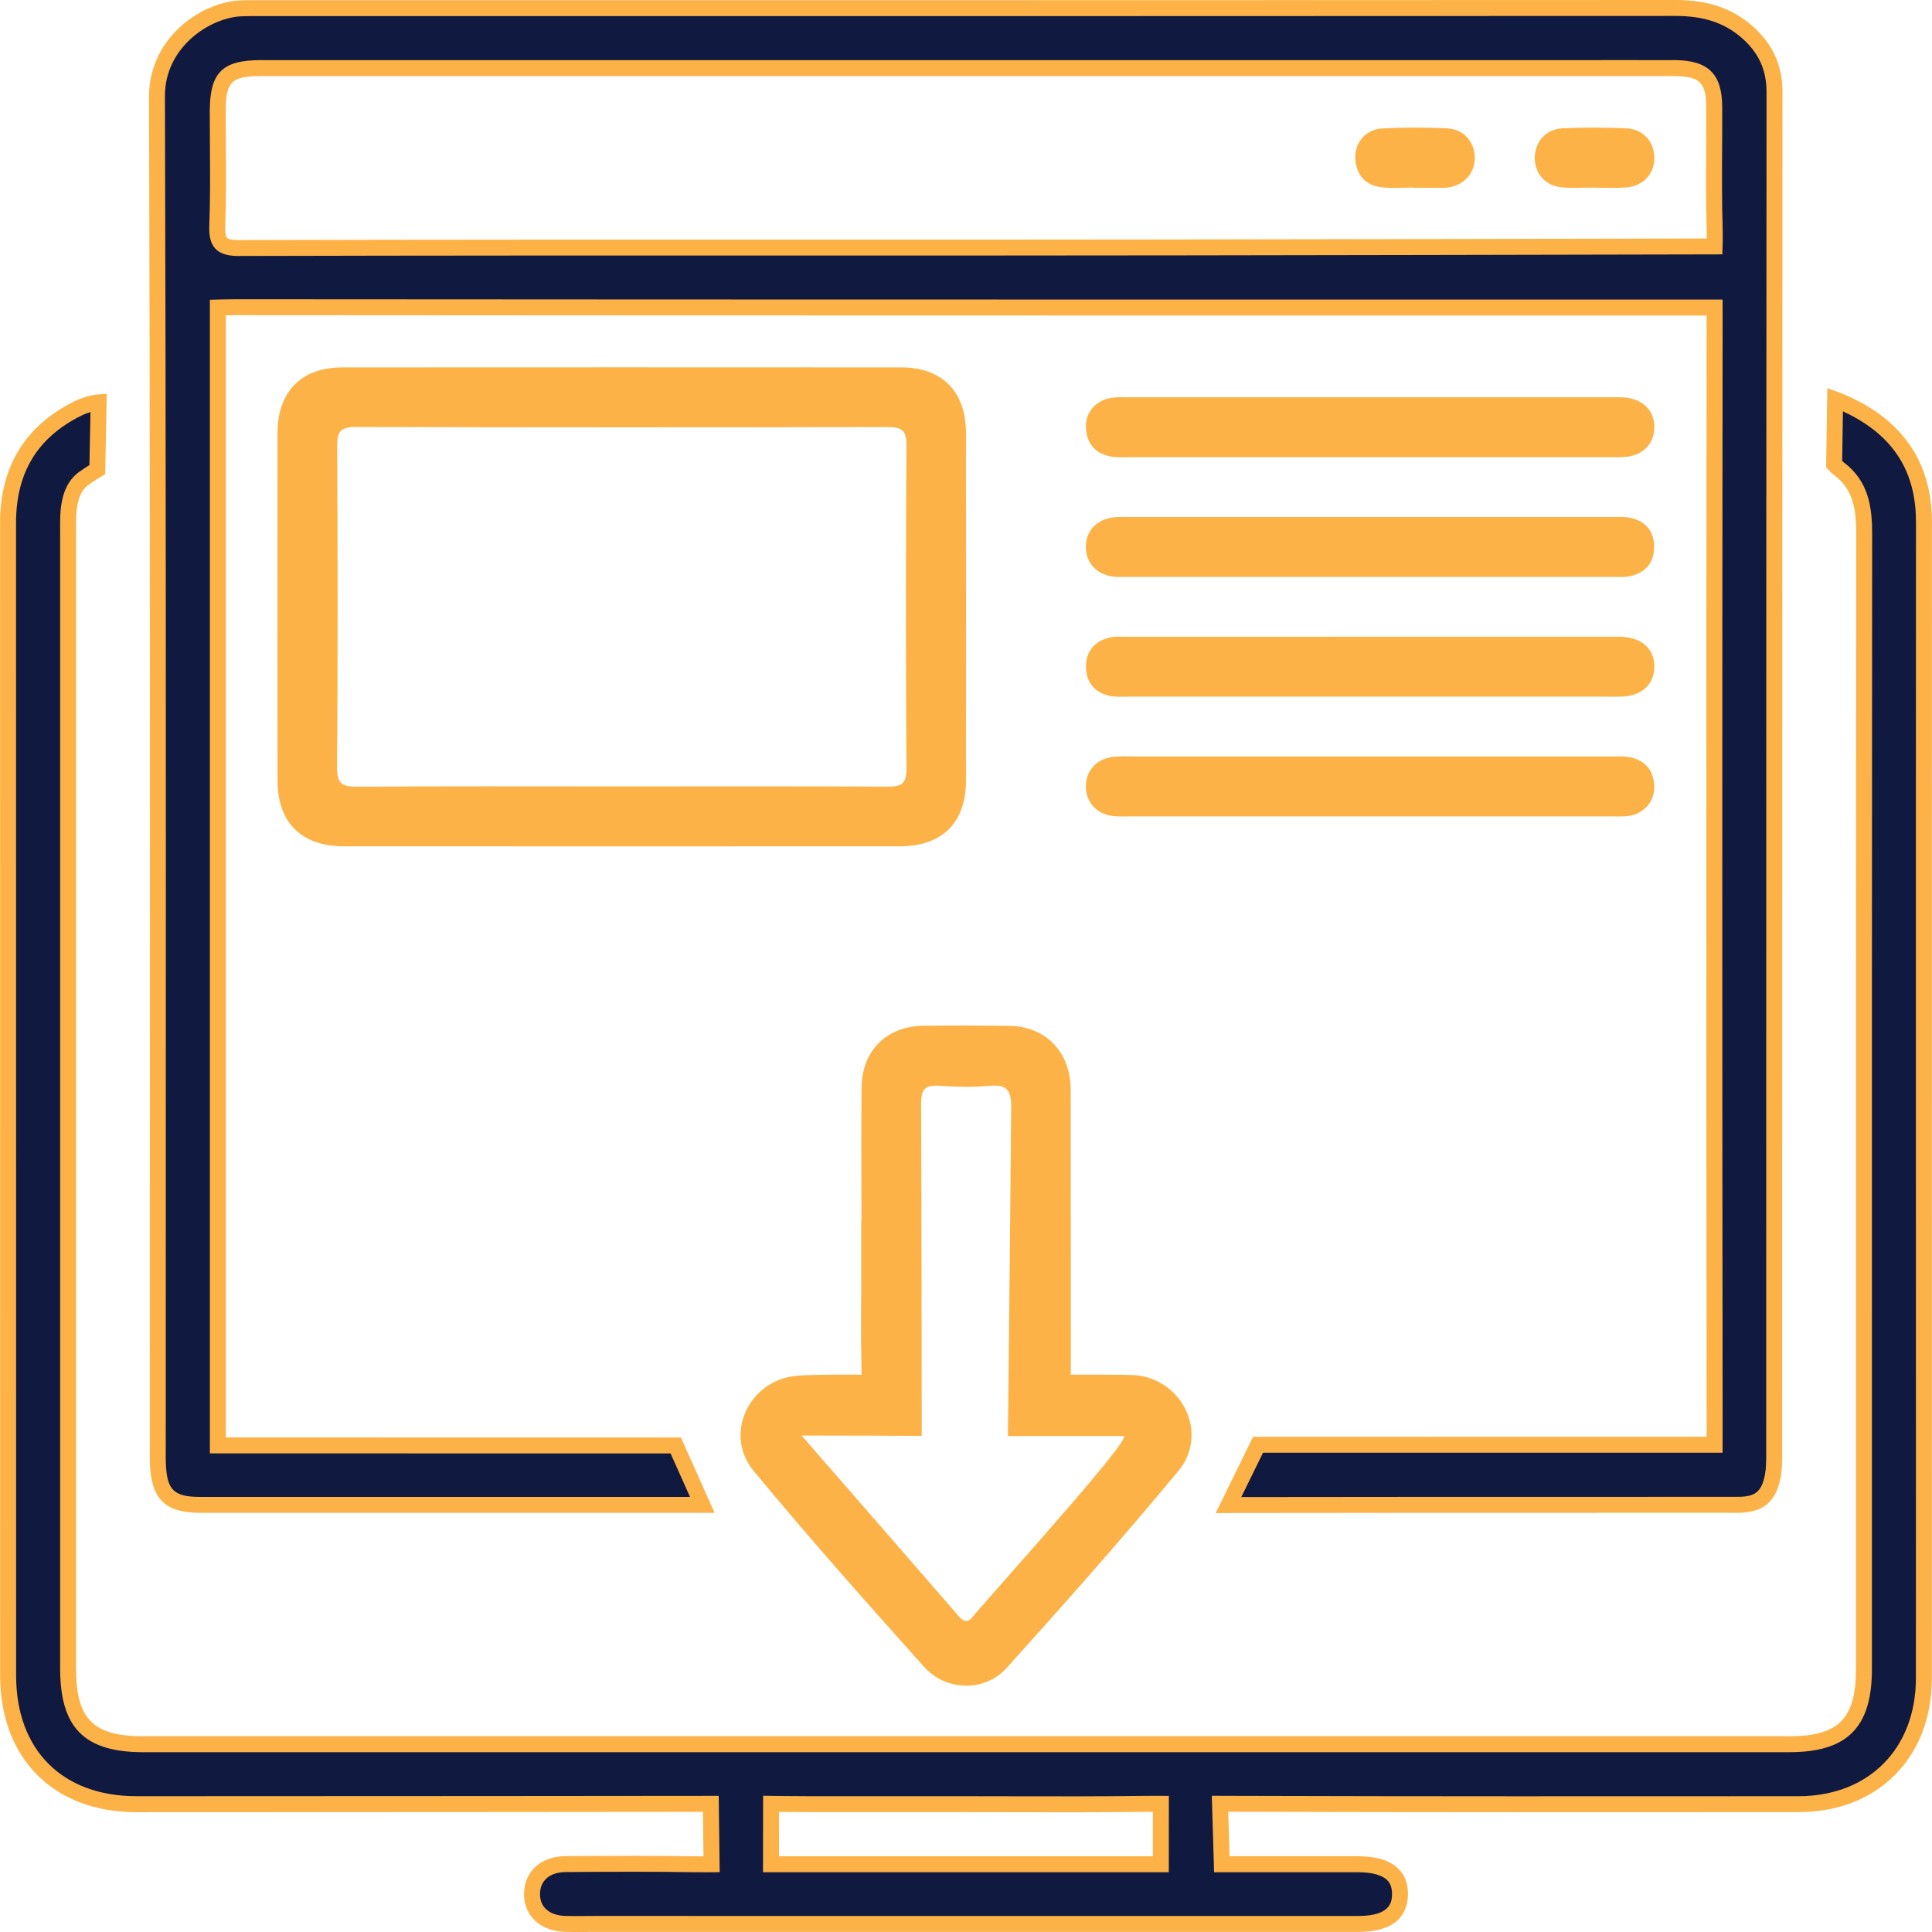
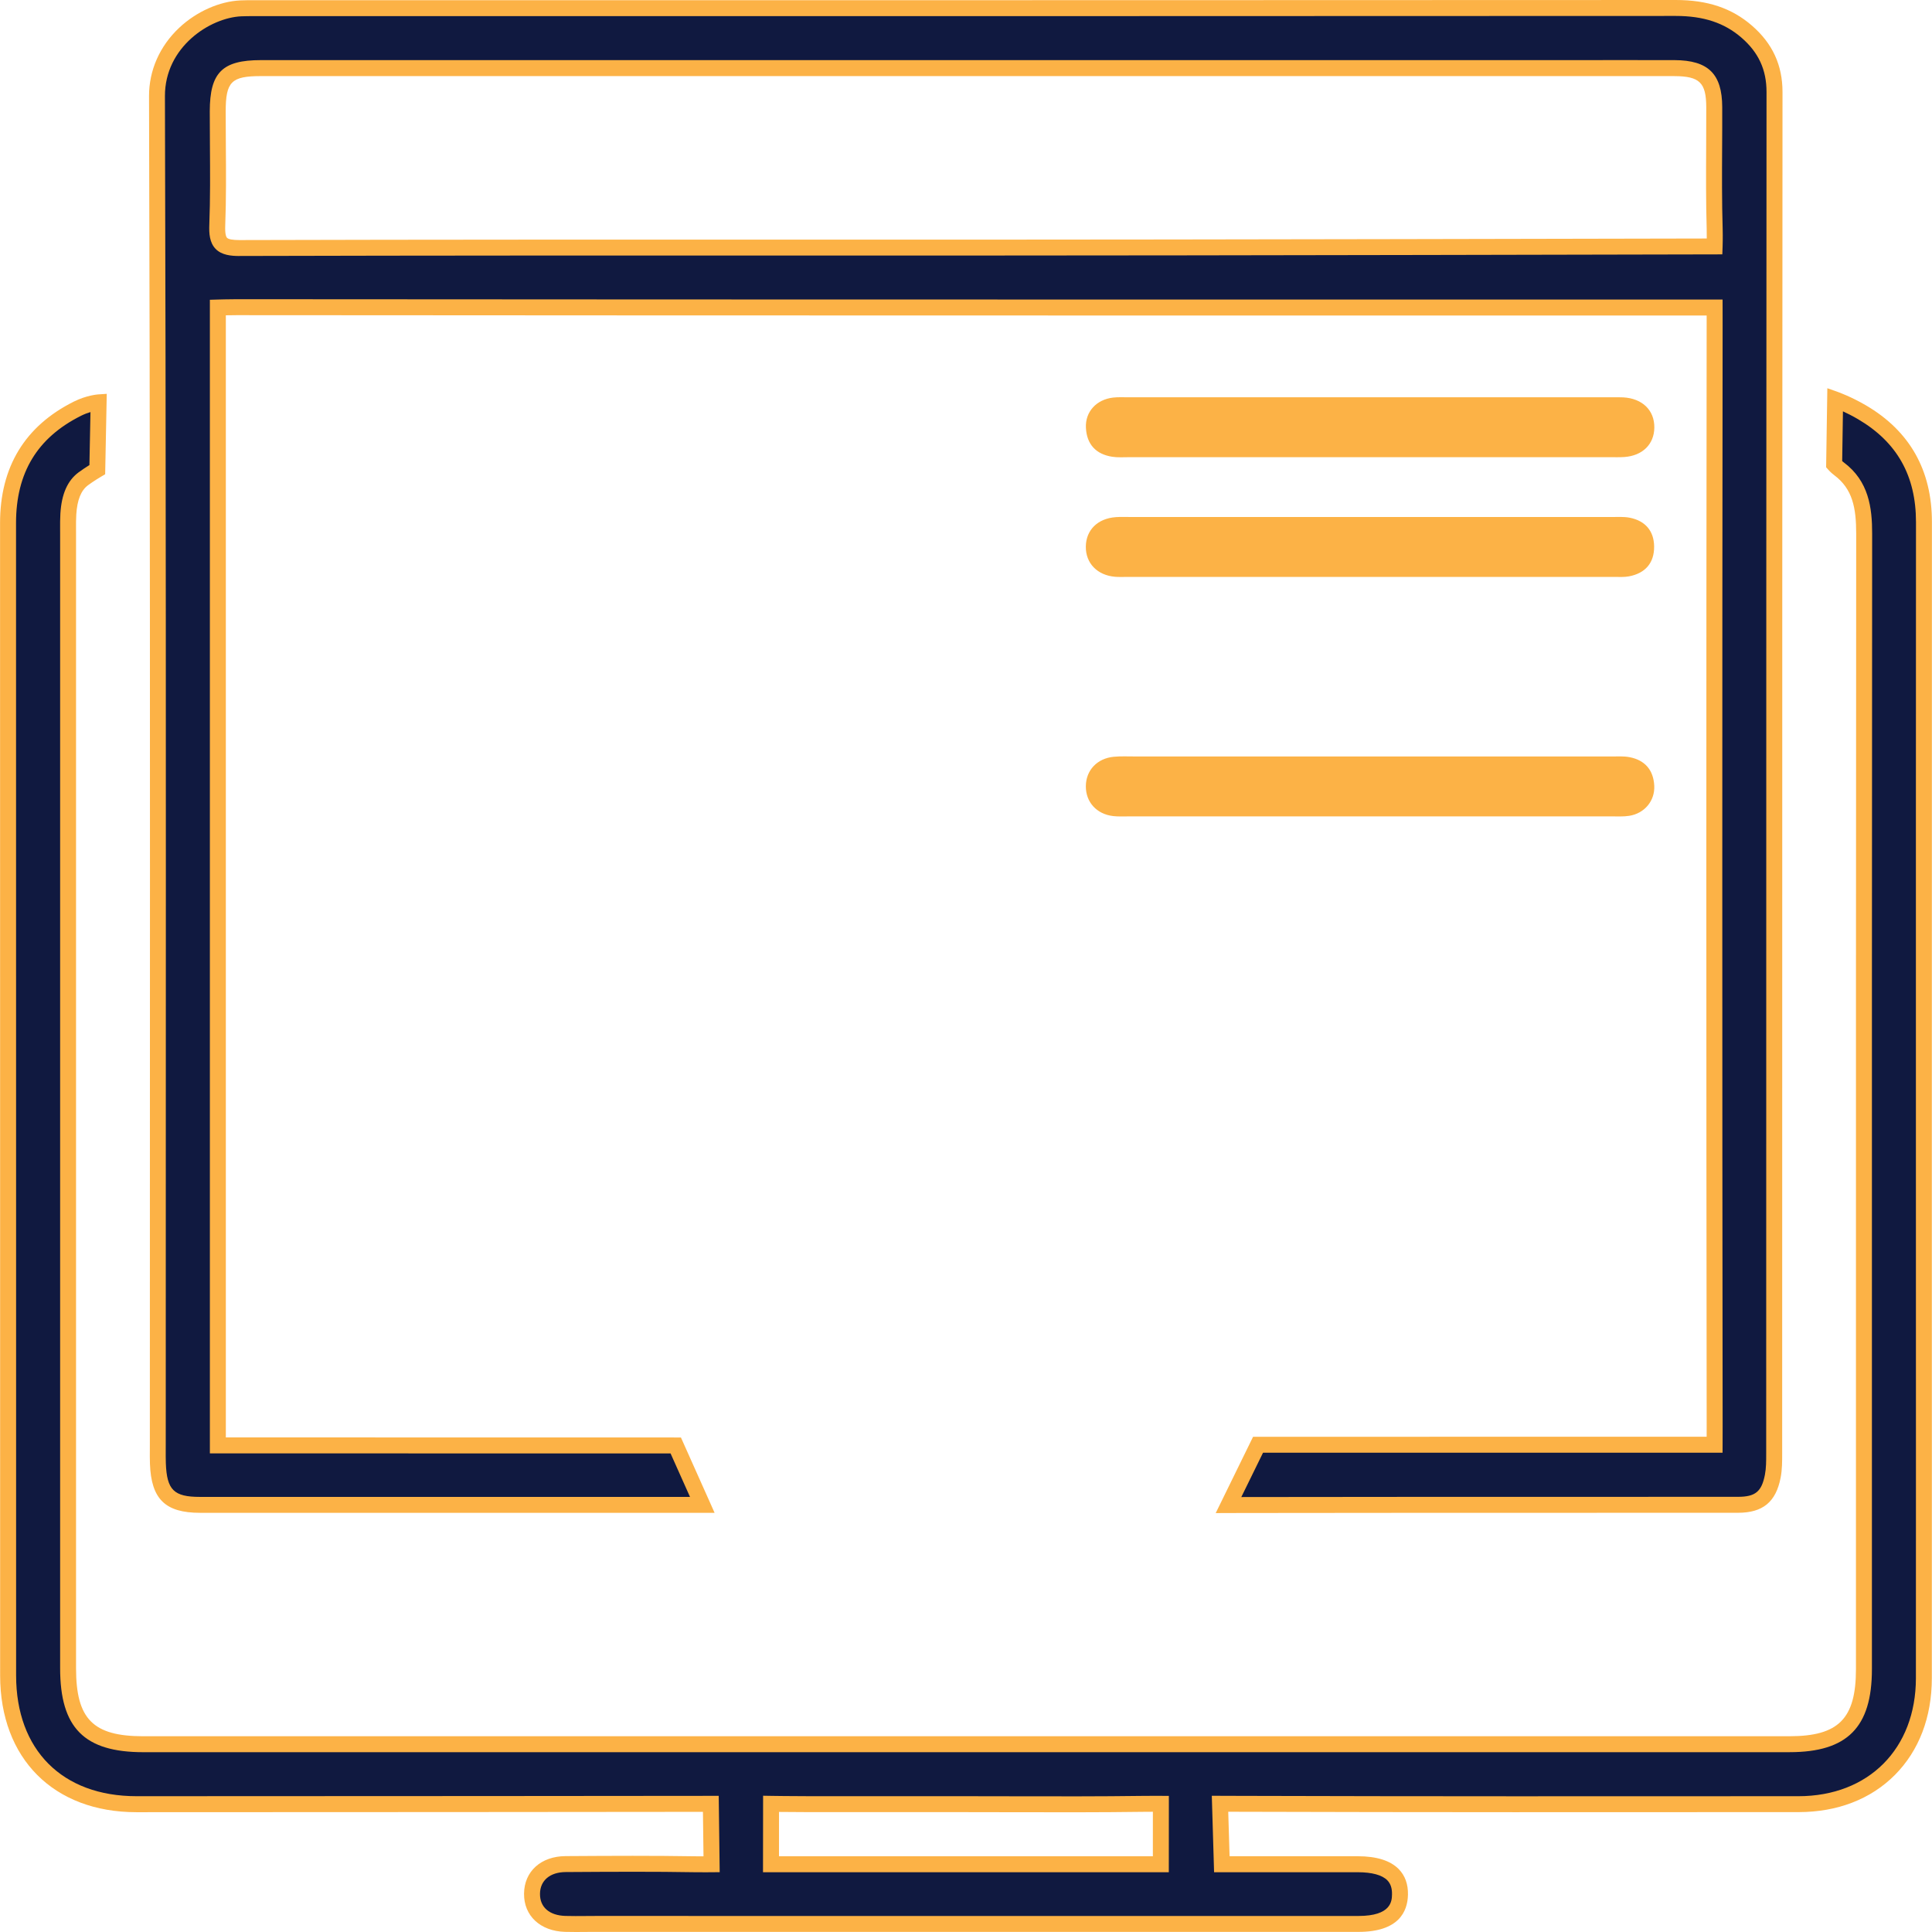
<svg xmlns="http://www.w3.org/2000/svg" id="Layer_1" x="0px" y="0px" viewBox="0 0 1000 1000" style="enable-background:new 0 0 1000 1000;" xml:space="preserve">
  <style type="text/css">	.st0{fill:#101940;}	.st1{fill:#FCB246;}</style>
  <g>
    <g>
      <path class="st0" d="M363.5,778.92c-4.8,0-7.98,0-11.16,0c-82.94,0-165.89,0-248.83-0.01c-15.74,0-21.21-5.38-21.79-21.38   c-0.12-3.22-0.05-6.45-0.05-9.68c-0.01-232.69,0.29-465.39-0.42-698.08c-0.08-26.7,23.81-44.56,43.47-45.45   c2.58-0.12,5.16-0.1,7.74-0.1c244.96,0,489.92,0.03,734.88-0.09c13.81-0.01,26.16,3.09,36.71,12.22   c9.52,8.24,14.44,18.23,14.43,31.29c-0.18,234.63-0.13,469.26-0.17,703.9c0,4.18,0.06,8.45-0.72,12.53   c-2.06,10.73-7.08,14.83-17.99,14.84c-84.88,0.05-169.76-0.01-254.64,0.11c-3.9,0.01-9.08,0.02-9.08,0.02l15.29-31.23l236.31-0.01   c0,0,0.02-5.69,0.02-9.83c-0.23-189.77-0.23-379.54-0.01-569.31c0-3.59-0.01-9.47-0.01-9.47s-513.24,0.06-764.98-0.17   c-3.83,0-9.74,0.17-9.74,0.17v588.96l237.01,0.04C349.76,748.17,359.72,770.41,363.5,778.92z M499.62,128.16   c125.82,0,387.85-0.6,387.85-0.6s0.17-4.66,0.03-9.21c-0.61-20.95-0.15-41.93-0.22-62.9c-0.05-14.95-5.35-20.11-20.58-20.18   c-13.55-0.06-27.1-0.01-40.65-0.01c-230.34,0-460.68,0-691.02,0.01c-17.66,0-22.31,4.67-22.33,22.35   c-0.03,19.68,0.51,39.38-0.24,59.03c-0.36,9.33,2.22,11.78,11.65,11.76C249.28,128.05,374.45,128.17,499.62,128.16z" />
      <path class="st1" d="M629.25,783.17l19.34-39.5l234.77-0.01c0-1.79,0.01-3.89,0.01-5.7c-0.23-185.72-0.23-377.27-0.01-569.32   c0-1.57,0-3.58,0-5.34c-49.26,0.01-523.89,0.05-760.86-0.17c-1.68,0-3.79,0.03-5.61,0.07v580.8l235.56,0.04l1.09,2.44   c0,0,9.96,22.25,13.75,30.76l2.58,5.8l-84.51,0c-60.61,0-121.23,0-181.84-0.01c-17.98,0-25.25-7.11-25.91-25.35   c-0.09-2.47-0.08-4.94-0.06-7.33c0-0.83,0.01-1.67,0.01-2.5c0-53.53,0.01-107.07,0.03-160.6c0.05-176.16,0.1-358.32-0.45-537.47   c-0.04-13.33,5.51-25.91,15.63-35.42c8.91-8.37,20.79-13.67,31.78-14.16c2.35-0.11,4.69-0.1,6.96-0.1l0.97,0l143.25,0   c193.9,0,394.41,0.01,591.62-0.1c0.02,0,0.03,0,0.05,0c16.43,0,28.94,4.2,39.36,13.22c10.68,9.24,15.87,20.5,15.86,34.41   c-0.13,171.85-0.14,346.58-0.15,515.56c0,62.78-0.01,125.56-0.02,188.33l0,0.84c0,4.07,0.01,8.28-0.8,12.47   c-2.41,12.57-9.21,18.18-22.04,18.18c-31.44,0.02-62.87,0.02-94.31,0.02c-52.55,0.01-106.88,0.01-160.32,0.09   c-3.9,0.01-9.07,0.02-9.07,0.02L629.25,783.17z M653.74,751.92l-11.24,22.95c0.83,0,1.67,0,2.45-0.01   c53.45-0.08,107.79-0.09,160.33-0.09c31.44,0,62.87-0.01,94.31-0.02c8.99-0.01,12.25-2.69,13.94-11.49   c0.65-3.41,0.65-7.05,0.65-10.9l0-0.85c0.01-62.78,0.01-125.55,0.02-188.33c0.01-168.98,0.02-343.71,0.15-515.56   c0.01-11.53-4.12-20.48-13-28.16c-8.84-7.65-19.63-11.21-33.96-11.21c-0.02,0-0.03,0-0.04,0c-197.21,0.1-397.72,0.1-591.63,0.1   l-144.24,0c-2.27,0-4.42,0-6.58,0.09c-16.21,0.73-39.61,15.87-39.53,41.32c0.55,179.17,0.5,361.33,0.45,537.5   c-0.01,53.53-0.03,107.07-0.03,160.6c0,0.85,0,1.69-0.01,2.54c-0.01,2.31-0.02,4.69,0.06,6.99c0.51,13.82,4.14,17.4,17.67,17.4   c60.61,0.01,121.22,0.01,181.84,0.01l71.8,0c-3.38-7.58-7.98-17.86-10.06-22.5l-238.46-0.04v-597.1l4.01-0.12   c0.24-0.01,6-0.17,9.87-0.17c248.86,0.23,759.84,0.17,764.97,0.17l4.12,0l0.01,4.12c0,0,0.01,5.89,0.01,9.49   c-0.22,192.05-0.22,383.59,0.01,569.3c0.01,4.14-0.02,9.85-0.02,9.85l-0.02,4.11L653.74,751.92z M123.95,132.51   c-4.38,0-9.24-0.46-12.37-3.71c-3.15-3.26-3.4-8.06-3.24-12.34c0.52-13.56,0.41-27.43,0.32-40.83   c-0.04-5.91-0.09-12.02-0.08-18.04c0.03-20.04,6.46-26.47,26.46-26.47c184.27-0.01,368.55-0.01,552.82-0.01l138.2,0   c4.11,0,8.21,0,12.32-0.01c9.29-0.01,18.89-0.02,28.35,0.02c17.48,0.08,24.63,7.12,24.69,24.3c0.03,7.03-0.01,14.17-0.05,21.07   c-0.07,13.69-0.14,27.85,0.27,41.72c0.14,4.63-0.03,9.29-0.03,9.48l-0.14,3.97l-3.97,0.01c-2.62,0.01-263.48,0.6-387.86,0.6   c-25.49,0-50.97,0-76.46-0.01c-98.01-0.02-199.36-0.03-299.04,0.23C124.06,132.51,124.01,132.51,123.95,132.51z M552.77,39.38   c-139.25,0-278.49,0-417.74,0.01c-15.29,0-18.18,2.9-18.21,18.22c-0.01,5.98,0.04,12.08,0.08,17.97c0.1,13.5,0.2,27.46-0.32,41.21   c-0.16,4.23,0.42,5.76,0.93,6.29c0.76,0.79,2.93,1.18,6.46,1.18c0.04,0,0.08,0,0.13,0c99.69-0.27,201.04-0.25,299.06-0.23   c25.49,0,50.97,0.01,76.46,0.01l0,0c115.86,0,350.16-0.52,383.8-0.59c0.01-1.49,0.01-3.25-0.04-4.97   c-0.41-14.02-0.34-28.25-0.27-42.01c0.04-6.89,0.07-14.01,0.05-21c-0.05-12.71-3.43-16.01-16.47-16.07   c-9.43-0.04-19.02-0.03-28.3-0.02c-4.11,0-8.22,0.01-12.33,0.01l-138.2,0C642.82,39.38,597.79,39.38,552.77,39.38z" />
    </g>
    <g>
      <path class="st0" d="M500.22,902.81c142.01,0,284.03,0,426.04,0c27.7,0,38.5-10.89,38.5-38.82   c0.01-195.91-0.05-391.83,0.12-587.74c0.01-13.21-1.69-25.14-13.03-33.6c-1.42-1.06-2.51-2.31-2.51-2.31l0.51-33.58   c0,0,6.47,2.29,13.9,6.64c21.6,12.66,32.09,31.73,32.07,56.85c-0.07,145.24-0.03,290.48-0.03,435.72   c0,54.22,0.04,108.45-0.02,162.67c-0.04,38.91-26.14,65.17-64.9,65.2c-96.18,0.06-192.36,0.13-288.54-0.16   c-4.85-0.01-10.87-0.03-10.87-0.03l0.94,31.3c0,0,53.62-0.01,70.41,0c14.63,0.01,22.04,5.26,21.81,15.71   c-0.22,10.17-7.31,15.19-21.51,15.19c-131.68,0-263.37-0.01-395.05-0.01c-5.16,0-10.33,0.13-15.49-0.02   c-10.63-0.31-17.28-6.42-17.19-15.61c0.09-9.1,6.85-15.29,17.42-15.36c22.27-0.15,44.54-0.28,66.81,0.09   c3.43,0.06,8.72,0.01,8.72,0.01l-0.39-31.27c0,0-205.34,0.21-297.33,0.18c-40.72-0.01-66.39-25.76-66.39-66.63   C4.19,668.4,4.22,469.58,4.17,270.76c-0.01-27.14,11.61-47.1,35.95-59.25c5.86-2.92,10.92-3.26,10.92-3.26l-0.69,34.82   c0,0-4.14,2.43-7.28,4.77c-5.55,4.13-7.29,11.24-7.72,18.21c-0.2,3.22-0.13,6.45-0.13,9.68c0,195.91-0.01,391.83,0,587.74   c0,28.59,10.64,39.33,38.96,39.33C216.2,902.81,358.21,902.81,500.22,902.81z M499.93,933.83c-26.75,0-53.49,0-80.24,0   c-9.69,0-20.59-0.17-20.59-0.17l-0.04,31.27h201.78l0.01-31.29c0,0-5.5-0.03-9.09,0.02C561.15,934.07,530.54,933.84,499.93,933.83   z" />
      <path class="st1" d="M298.2,1000c-1.91,0-3.84-0.02-5.76-0.07c-12.79-0.37-21.31-8.32-21.2-19.77   c0.11-11.55,8.76-19.36,21.52-19.44c24.82-0.16,45.5-0.26,66.9,0.09c1.34,0.02,2.98,0.03,4.47,0.03l-0.29-23.03   c-29.4,0.03-209.47,0.21-293.25,0.18c-42.83-0.01-70.51-27.79-70.52-70.76c-0.01-74.99-0.01-149.97-0.01-224.96   c0-123.83,0-247.66-0.03-371.49c-0.01-29.1,12.86-50.28,38.24-62.94c6.52-3.25,12.25-3.67,12.49-3.69l4.49-0.3l-0.82,41.63   l-1.99,1.17c-0.04,0.02-3.99,2.35-6.9,4.52c-3.62,2.7-5.6,7.65-6.06,15.15c-0.15,2.43-0.14,4.87-0.13,7.45l0.01,1.97   c-0.01,195.91-0.01,391.83,0,587.74c0,26.32,8.79,35.2,34.83,35.2c104.14,0.01,208.29,0,312.43,0l113.61,0l112.11,0   c104.64,0,209.28,0,313.92-0.01c25.38,0,34.37-9.08,34.38-34.69l0-128.12c-0.01-150.64-0.01-306.41,0.12-459.62   c0.01-13.45-1.89-23.21-11.37-30.29c-1.73-1.29-3.01-2.75-3.15-2.91l-1.04-1.19l0.63-40.9l5.41,1.91   c0.28,0.1,6.93,2.47,14.61,6.97c22.65,13.28,34.13,33.6,34.11,60.41c-0.05,107.85-0.05,217.51-0.04,323.55l0.01,112.17   c0,15.9,0,31.81,0.01,47.71c0.01,37.68,0.02,76.64-0.02,114.96c-0.02,20.21-6.64,37.53-19.13,50.09   c-12.51,12.57-29.76,19.22-49.89,19.23l-7.17,0c-92.22,0.06-187.59,0.11-281.38-0.17l-6.61-0.02l0.69,23.03   c12.75,0,52.4-0.01,66.4,0c9.72,0.01,16.84,2.25,21.16,6.67c3.29,3.36,4.89,7.82,4.77,13.26c-0.19,8.77-4.8,19.23-25.64,19.23   l-395.05-0.01c-1.65,0.03-3.29,0.01-4.93,0.03C301.5,999.99,299.85,1000,298.2,1000z M327.86,968.82   c-11.04,0-22.51,0.07-35.04,0.15c-8.15,0.05-13.26,4.37-13.32,11.27c-0.07,6.92,4.86,11.2,13.18,11.44   c3.43,0.1,6.96,0.07,10.38,0.04c1.67-0.01,3.31-0.03,5-0.03l395.05,0.01c17.14,0,17.32-7.82,17.39-11.15   c0.07-3.18-0.72-5.57-2.42-7.31c-2.67-2.73-7.95-4.18-15.26-4.18c-16.78-0.01-70.4,0-70.4,0l-4.01,0l-1.18-39.57l15.14,0.05   c93.78,0.28,189.14,0.22,281.35,0.17l7.17,0c36.31-0.02,60.74-24.57,60.78-61.07c0.04-38.32,0.03-77.28,0.02-114.96   c0-15.9-0.01-31.81-0.01-47.71l-0.01-112.17c-0.01-106.05-0.02-215.7,0.04-323.56c0.01-24-9.81-41.43-30.03-53.29   c-2.85-1.67-5.56-3.02-7.78-4.04l-0.39,25.75c0.25,0.22,0.53,0.46,0.83,0.68c12.93,9.65,14.7,23.45,14.68,36.91   c-0.13,153.2-0.13,308.97-0.12,459.61l0,128.12c0,30.1-12.75,42.94-42.63,42.94c-104.64,0.01-209.28,0.01-313.92,0.01l-112.11,0   l-113.61,0c-104.14,0-208.29,0-312.43,0c-30.6,0-43.08-12.59-43.08-43.46c0-195.91,0-391.83,0-587.74l-0.01-1.94   c-0.01-2.6-0.02-5.29,0.14-7.99c0.62-10.07,3.68-17.03,9.37-21.27c1.9-1.42,4.11-2.84,5.66-3.81l0.54-27.43   c-1.43,0.42-3.1,1.03-4.85,1.9C19.3,226.52,8.29,244.69,8.3,270.76c0.03,123.83,0.03,247.66,0.03,371.49   c0,74.99,0,149.97,0.01,224.96c0,38.54,23.86,62.49,62.27,62.5c90.93,0.03,295.27-0.18,297.32-0.18l4.08,0l0.5,39.5l-4.14,0.04   c-0.22,0-5.38,0.05-8.82-0.01C349,968.88,338.64,968.82,327.86,968.82z M604.97,969.06H394.93l0.05-39.59l4.19,0.07   c0.11,0,10.98,0.17,20.53,0.17h80.24c8.13,0,16.26,0.02,24.39,0.04c22.09,0.05,44.94,0.1,67.39-0.2c3.59-0.05,8.94-0.02,9.17-0.02   l4.11,0.02L604.97,969.06z M403.2,960.81h193.52l0.01-23.04c-1.62,0-3.43,0.01-4.91,0.03c-22.51,0.3-45.39,0.25-67.52,0.2   c-8.12-0.02-16.25-0.04-24.37-0.04h-80.24c-5.94,0-12.39-0.06-16.47-0.11L403.2,960.81z" />
    </g>
-     <path class="st1" d="M321.37,438.07c-47.75,0-95.5,0.03-143.25-0.01c-22.02-0.02-34.43-12.16-34.46-33.92  c-0.08-60.01-0.07-120.02-0.01-180.03c0.02-21.4,12.33-33.93,33.44-33.95c96.47-0.06,192.93-0.06,289.4,0  c21.11,0.01,33.47,12.53,33.49,33.9c0.07,60.01,0.07,120.02,0,180.03c-0.02,21.83-12.36,33.95-34.4,33.97  C417.52,438.1,369.44,438.07,321.37,438.07z M321.57,407.04c45.83,0,91.66-0.12,137.49,0.12c6.97,0.04,10.2-0.96,10.14-9.27  c-0.4-55.83-0.39-111.67-0.01-167.5c0.06-8.23-3.04-9.35-10.09-9.34c-91.66,0.19-183.32,0.22-274.98-0.05  c-7.85-0.02-9.64,2.4-9.6,9.84c0.28,55.51,0.35,111.02-0.06,166.53c-0.06,8.59,3.03,9.88,10.59,9.83  C230.55,406.88,276.06,407.04,321.57,407.04z" />
-     <path class="st1" d="M445.89,632.58c0-23.22-0.18-46.45,0.06-69.66c0.2-19.18,13.07-31.85,32.19-32.02  c14.84-0.13,29.68-0.13,44.51,0.09c18.63,0.28,31.51,13.71,31.54,32.87c0.08,45.48,0.07,147.66,0.07,147.66s26-0.1,33.7,0.26  c24.61,2.58,37.63,30.67,21.97,49.56c-28.8,34.75-58.76,68.56-88.99,102.09c-11.16,12.38-31.29,11.99-42.55-0.58  c-29.92-33.38-59.68-66.93-88.26-101.44c-15.66-18.9-2.67-46.87,21.96-49.28c5.96-0.58,18.06-0.62,26.06-0.6  c4.55,0.01,7.78,0,7.78,0s0.01-4.58-0.07-7.32c-0.36-11.92-0.11-23.87-0.1-35.8c0-11.94,0-23.87,0-35.81  C445.8,632.58,445.84,632.58,445.89,632.58z M414.89,743.03c28.53,32.77,55.04,63.12,81.4,93.58c4.45,5.14,6.44,0.97,8.87-1.81  c24.81-28.45,78.28-87.8,76.7-91.53c-15.49,0-60.17,0-60.17,0s1.29-117.46,1.7-170.38c0.07-9.16-2.78-11.62-11.45-10.86  c-8.64,0.75-17.44,0.55-26.11-0.05c-7.4-0.51-9.1,2.25-9.07,9.36c0.24,54.21,0.33,171.85,0.33,171.85S434.34,743.03,414.89,743.03z  " />
    <path class="st1" d="M709.19,236.65c-41.6,0-83.2,0-124.8-0.01c-2.9,0-5.85,0.22-8.69-0.22c-8.48-1.31-13.2-6.46-13.63-15  c-0.41-8.28,5.41-14.61,14.03-15.63c2.55-0.3,5.15-0.16,7.73-0.16c83.52-0.01,167.05-0.01,250.57,0c1.93,0,3.87-0.06,5.8,0.05  c9.91,0.56,16.18,6.68,16.08,15.65c-0.1,8.61-6.1,14.55-15.52,15.22c-2.57,0.18-5.16,0.08-7.74,0.08  C791.75,236.65,750.47,236.65,709.19,236.65z" />
    <path class="st1" d="M709.1,267.6c41.6,0,83.2-0.01,124.8,0.01c3.22,0,6.53-0.25,9.65,0.36c7.98,1.58,12.53,6.78,12.62,14.85  c0.1,8.52-4.53,13.89-13,15.5c-2.5,0.47-5.14,0.29-7.72,0.29c-84.17,0.01-168.34,0.01-252.5,0.01c-1.93,0-3.88,0.08-5.8-0.08  c-9.2-0.77-15.24-7.04-15.13-15.62c0.11-8.61,6.12-14.57,15.52-15.25c2.57-0.19,5.16-0.07,7.74-0.07  C626.54,267.6,667.82,267.6,709.1,267.6z" />
-     <path class="st1" d="M708.16,360.6c-41.28,0-82.56,0.01-123.84-0.01c-3.22,0-6.54,0.29-9.65-0.36  c-7.93-1.65-12.44-6.83-12.56-14.92c-0.12-8.1,4.28-13.37,12.13-15.3c2.76-0.68,5.77-0.42,8.67-0.42  c84.17-0.02,168.34-0.01,252.51-0.01c1.29,0,2.58-0.03,3.87,0.02c10.7,0.44,17.16,6.44,16.99,15.74  c-0.16,8.94-6.42,14.74-16.55,15.2c-3.54,0.16-7.09,0.05-10.64,0.05C788.78,360.6,748.47,360.6,708.16,360.6z" />
-     <path class="st1" d="M710.02,391.55c41.28,0,82.56-0.01,123.84,0.01c3.22,0,6.53-0.25,9.65,0.36c7.97,1.56,12.33,6.72,12.73,14.8  c0.39,7.83-5.11,14.35-13,15.56c-2.84,0.44-5.79,0.28-8.69,0.29c-83.53,0.01-167.05,0.01-250.58,0c-2.58,0-5.18,0.13-7.73-0.16  c-8.61-0.97-14.28-7.23-14.21-15.5c0.07-8.22,5.84-14.4,14.49-15.21c3.52-0.33,7.09-0.16,10.64-0.16  C628.1,391.54,669.06,391.55,710.02,391.55z" />
-     <path class="st1" d="M731.59,97.07c-5.47,0-10.99,0.51-16.39-0.12c-8.5-0.99-13.18-6.35-13.7-14.84  c-0.49-8.14,5.38-15.18,13.85-15.63c11.23-0.59,22.53-0.57,33.76-0.05c8.55,0.4,14.28,7.2,14.24,15.35  c-0.05,8.19-5.79,14.32-14.39,15.33c-0.64,0.08-1.28,0.08-1.93,0.08c-5.15,0.01-10.29,0-15.44,0  C731.59,97.15,731.59,97.11,731.59,97.07z" />
-     <path class="st1" d="M825,97.09c-5.47,0-10.97,0.39-16.4-0.09c-8.68-0.77-14.27-7.15-14.2-15.41c0.07-8.22,5.78-14.78,14.42-15.18  c10.91-0.51,21.88-0.48,32.8-0.02c8.73,0.37,14.47,6.73,14.66,14.94c0.2,8.61-5.69,15.07-14.89,15.73  c-5.44,0.39-10.93,0.07-16.4,0.07C825,97.12,825,97.11,825,97.09z" />
+     <path class="st1" d="M710.02,391.55c41.28,0,82.56-0.01,123.84,0.01c3.22,0,6.53-0.25,9.65,0.36c7.97,1.56,12.33,6.72,12.73,14.8  c0.39,7.83-5.11,14.35-13,15.56c-2.84,0.44-5.79,0.28-8.69,0.29c-83.53,0.01-167.05,0.01-250.58,0c-2.58,0-5.18,0.13-7.73-0.16  c-8.61-0.97-14.28-7.23-14.21-15.5c0.07-8.22,5.84-14.4,14.49-15.21c3.52-0.33,7.09-0.16,10.64-0.16  z" />
  </g>
</svg>